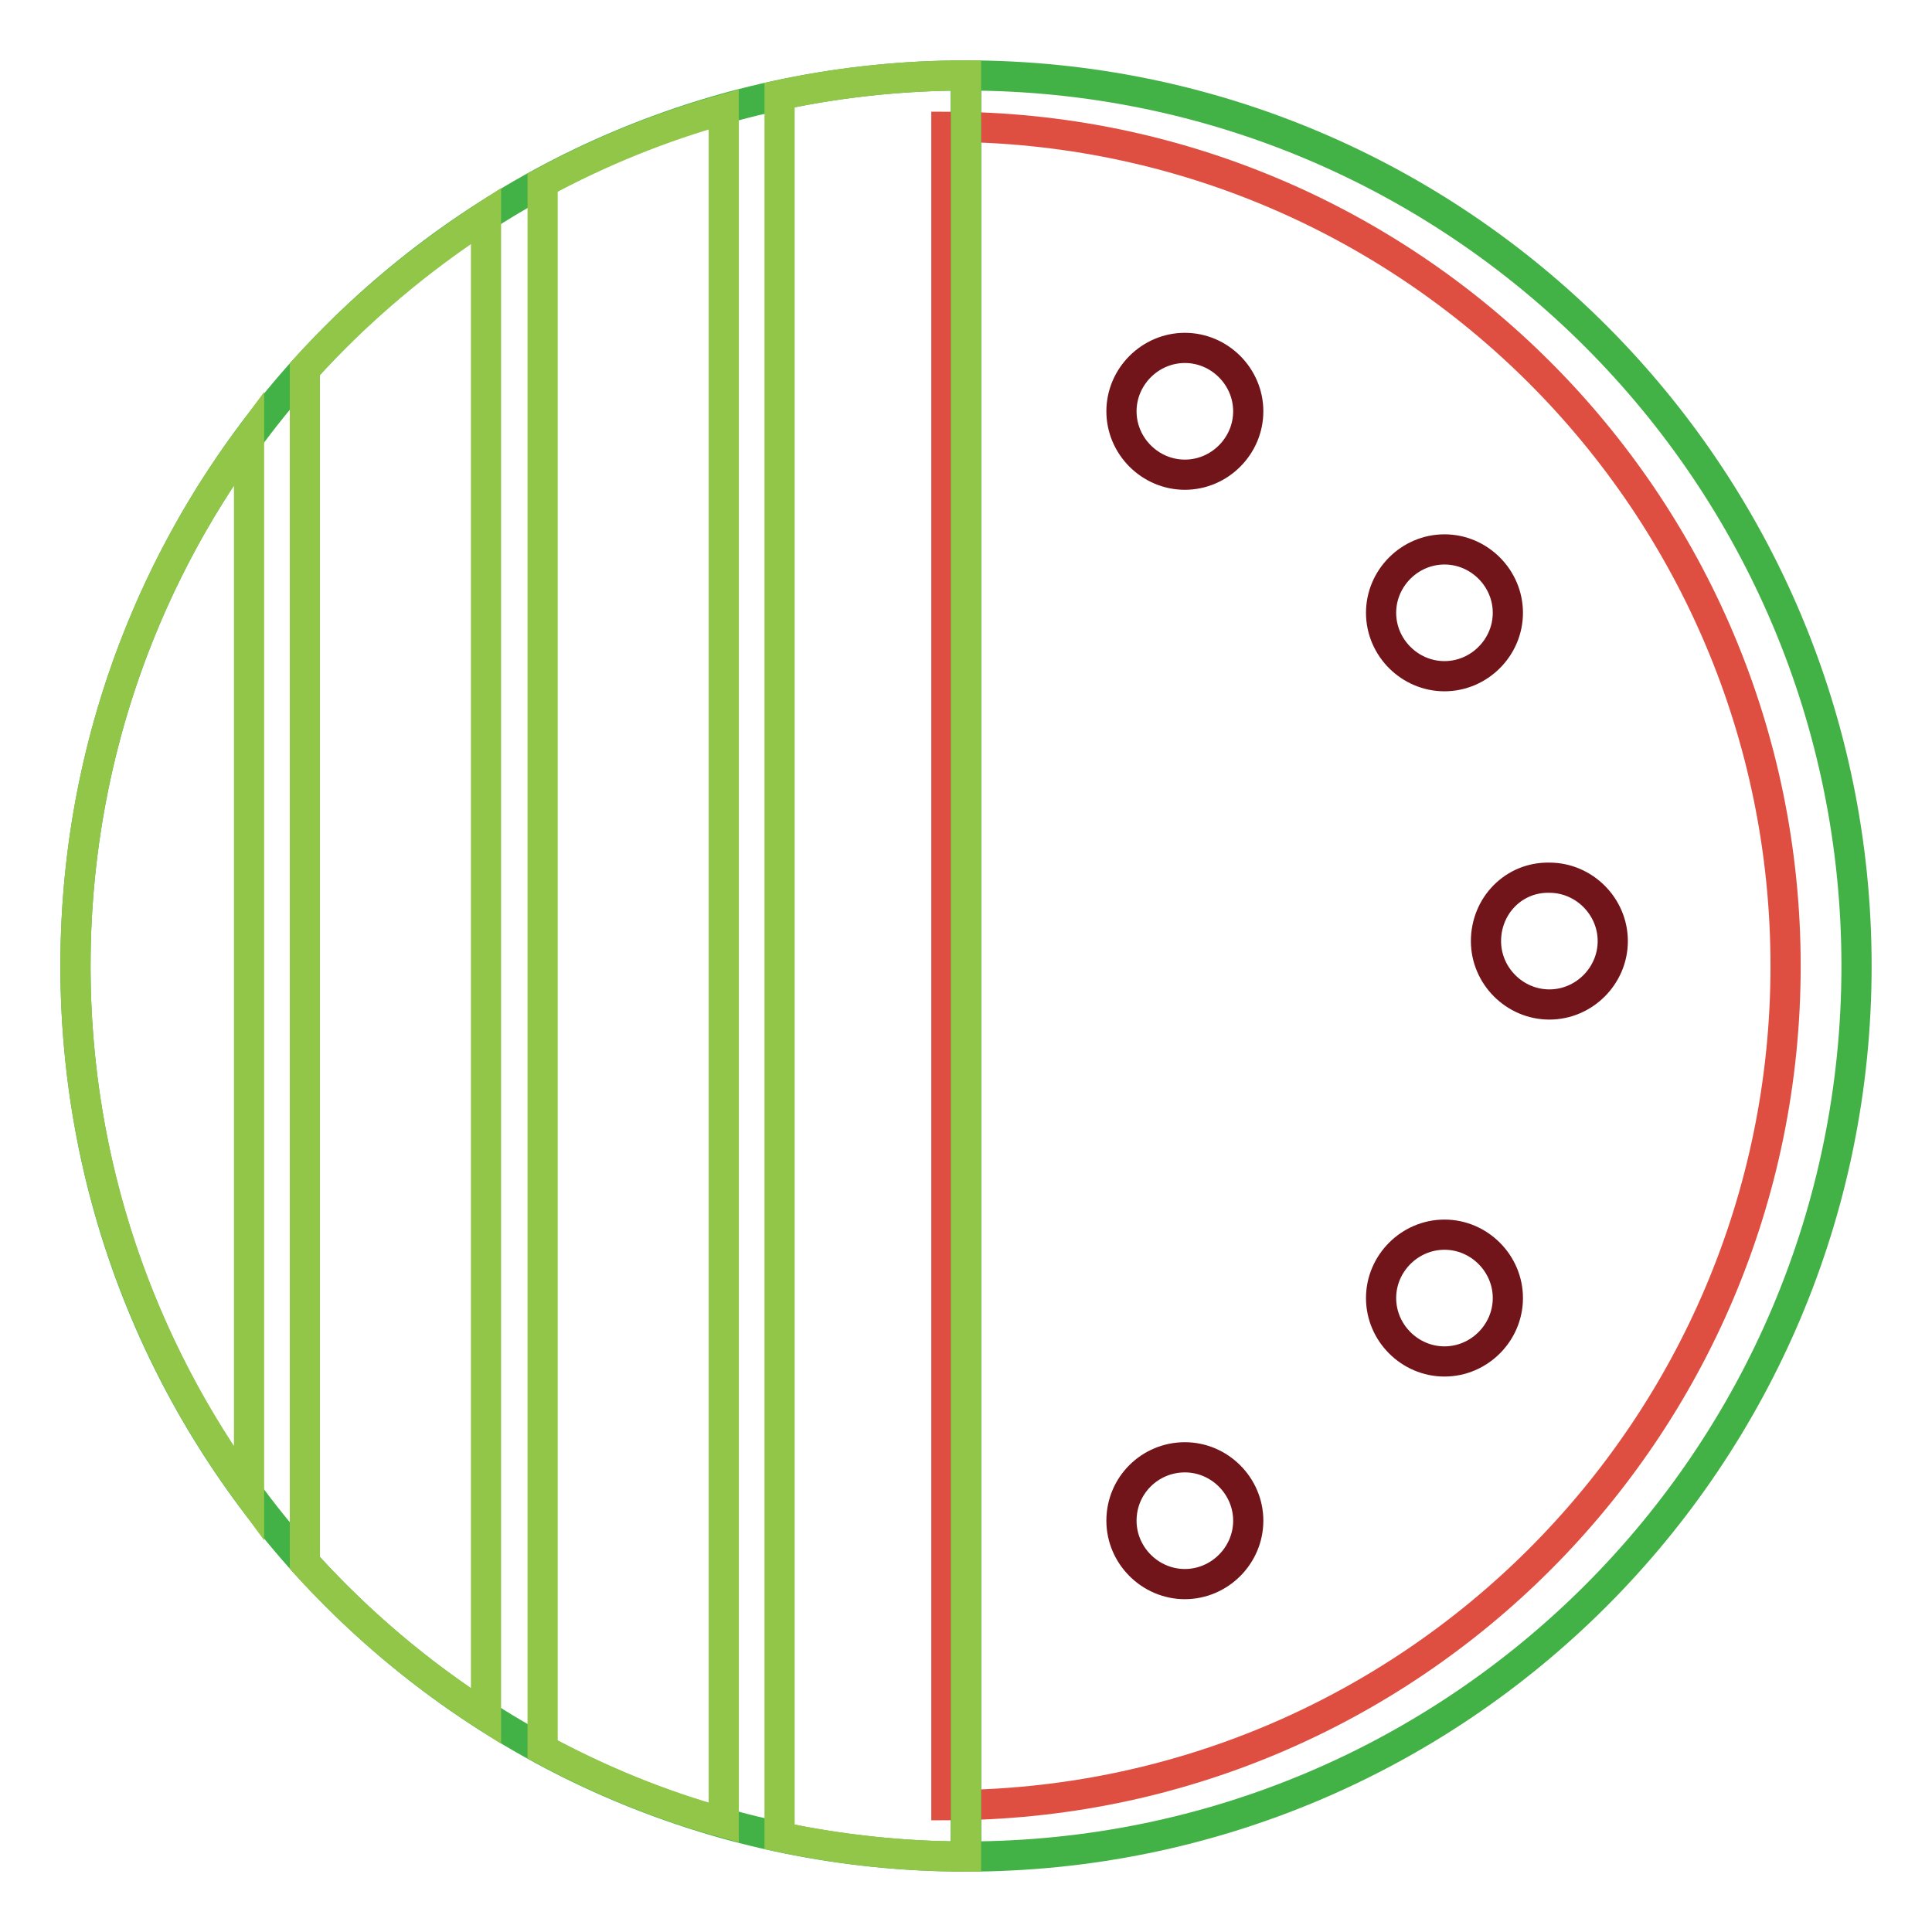
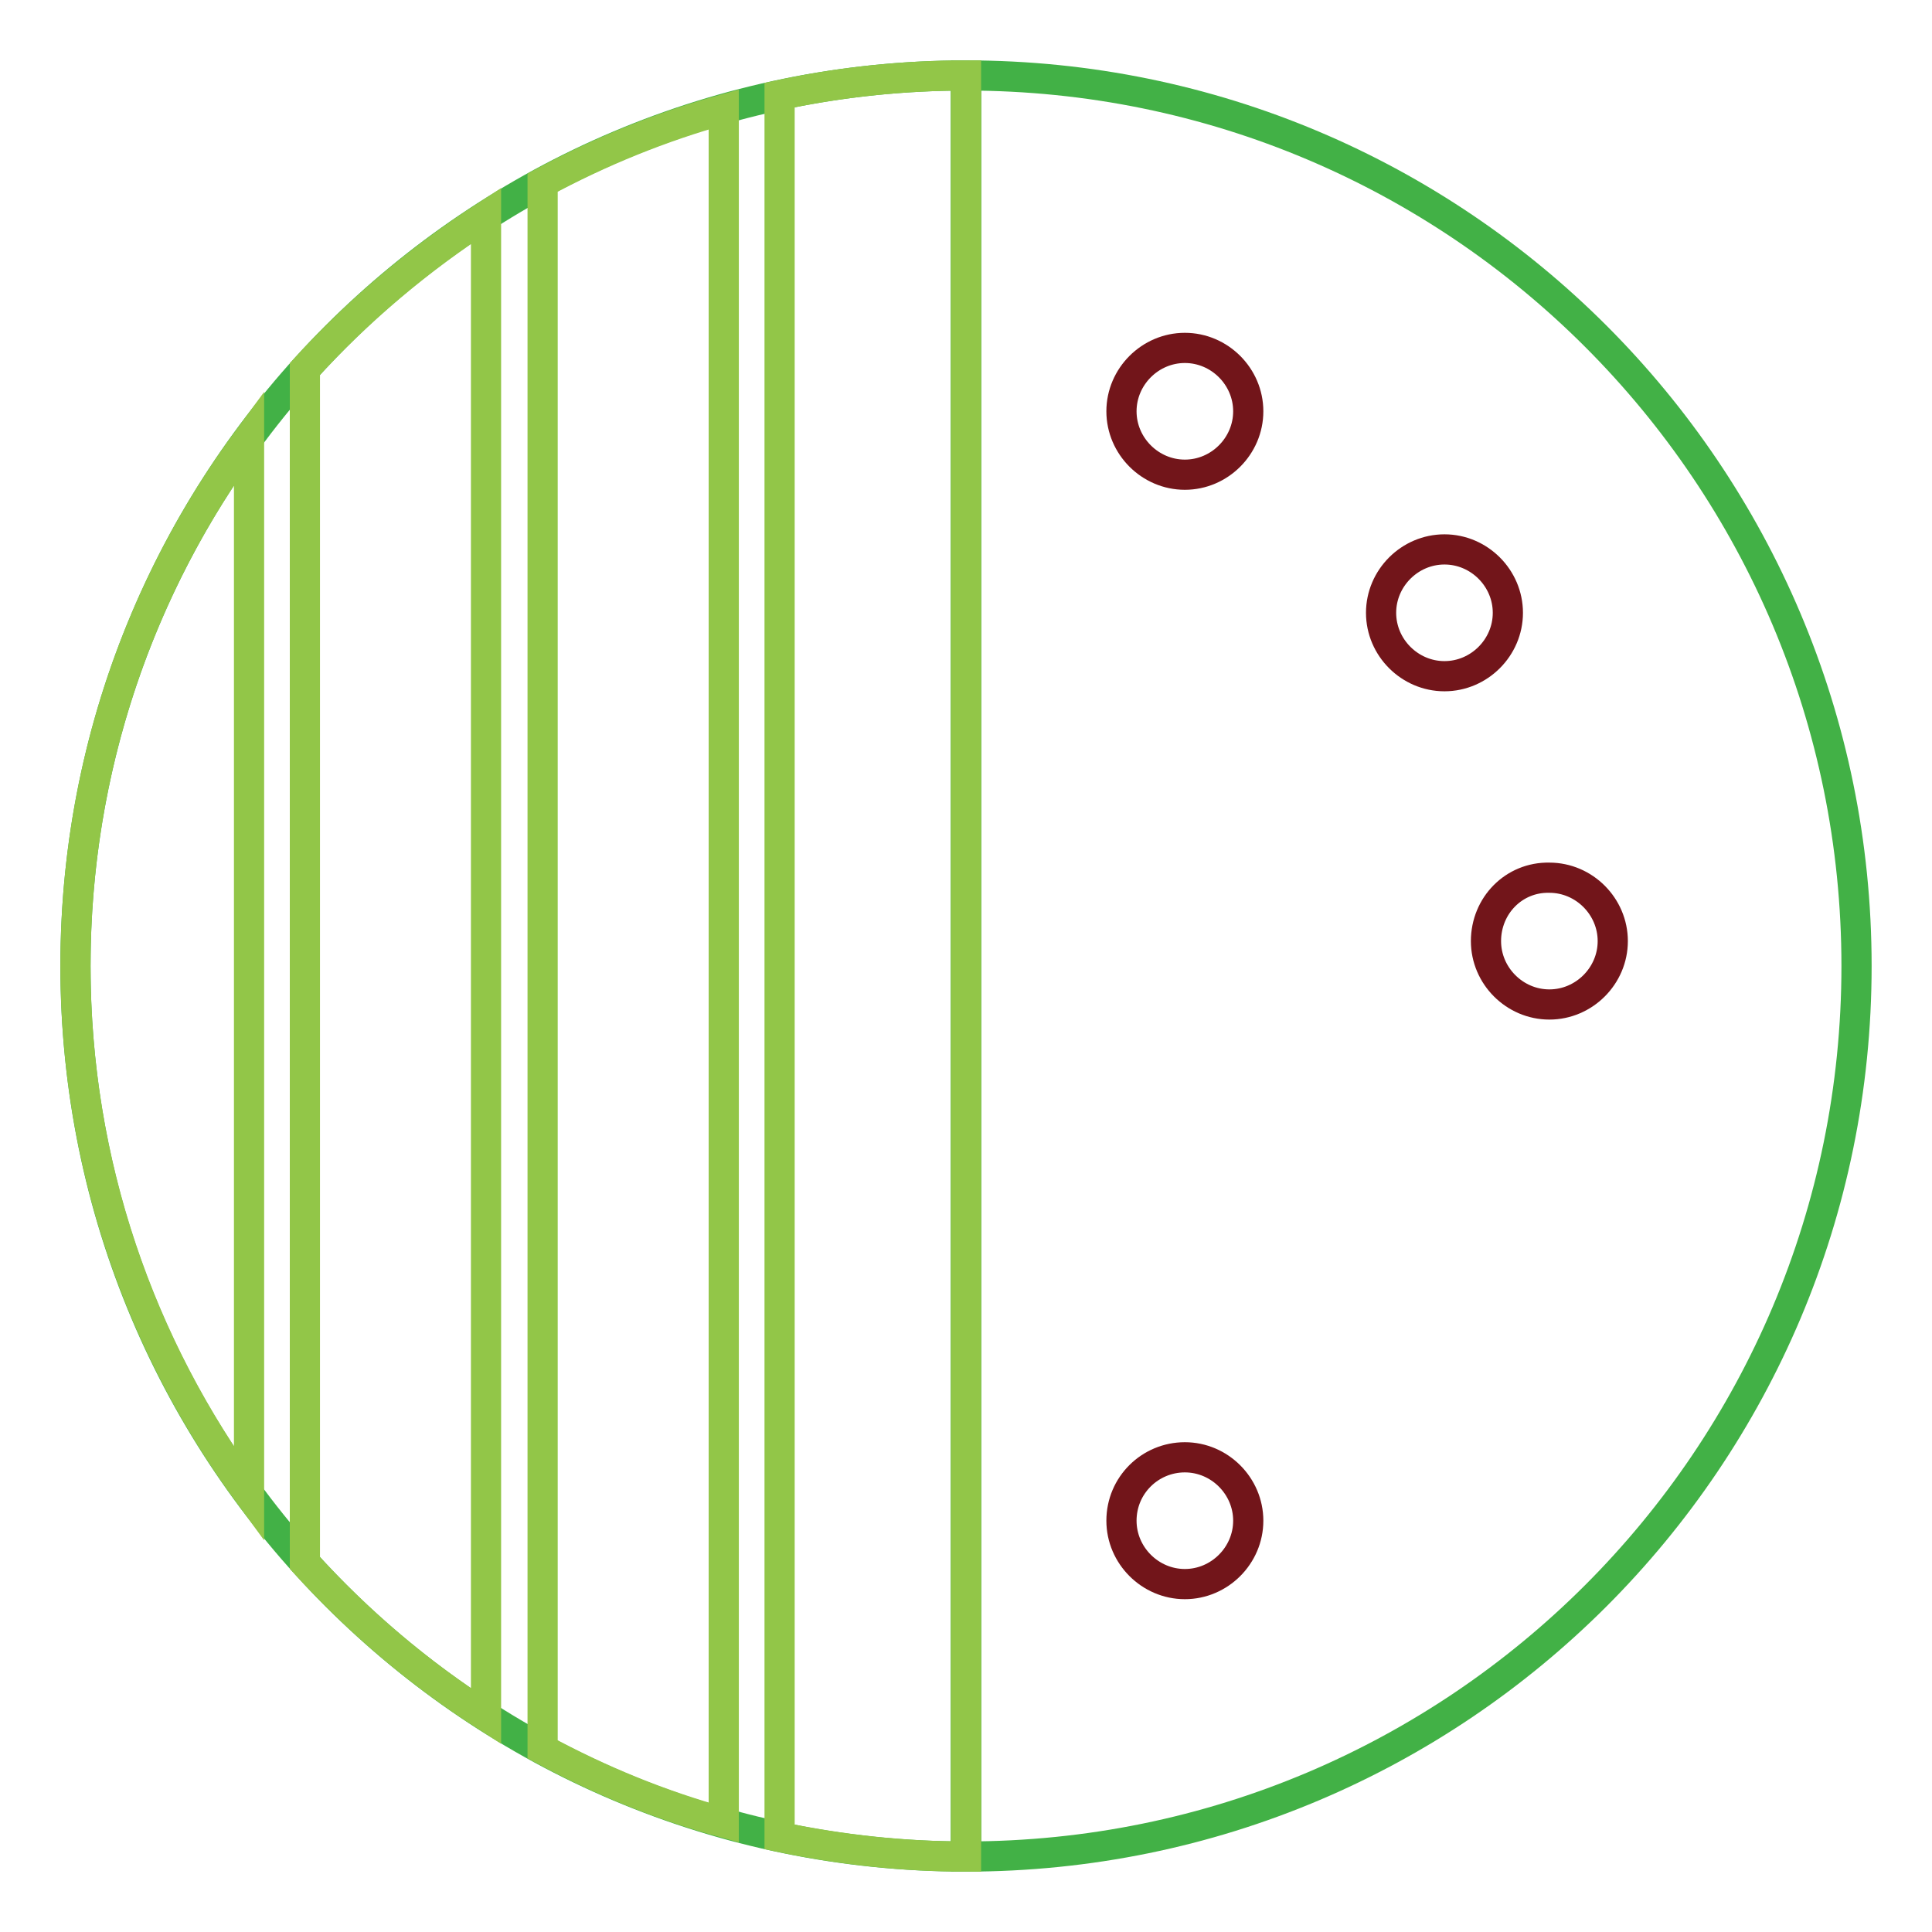
<svg xmlns="http://www.w3.org/2000/svg" version="1.1" x="0px" y="0px" viewBox="0 0 256 256" enable-background="new 0 0 256 256" xml:space="preserve">
  <g>
    <path stroke-width="4" fill-opacity="0" stroke="#42b146" d="M128,10c65.2,0,118,52.8,118,118s-52.8,118-118,118V10z" />
-     <path stroke-width="4" fill-opacity="0" stroke="#de4f41" d="M125.4,16.8c61.4,0,111.2,49.8,111.2,111.2s-49.8,111.2-111.2,111.2V16.8z" />
    <path stroke-width="4" fill-opacity="0" stroke="#42b146" d="M128,10C62.8,10,10,62.8,10,128s52.8,118,118,118V10z" />
    <path stroke-width="4" fill-opacity="0" stroke="#72151a" d="M148.6,54.5c0,4.6,3.8,8.4,8.4,8.4c4.6,0,8.4-3.8,8.4-8.4c0-4.6-3.8-8.4-8.4-8.4 C152.4,46.1,148.6,49.9,148.6,54.5L148.6,54.5z" />
    <path stroke-width="4" fill-opacity="0" stroke="#72151a" d="M148.6,201.5c0,4.6,3.8,8.4,8.4,8.4c4.6,0,8.4-3.8,8.4-8.4c0-4.6-3.8-8.4-8.4-8.4 C152.4,193.1,148.6,196.8,148.6,201.5z" />
    <path stroke-width="4" fill-opacity="0" stroke="#72151a" d="M183,81.2c0,4.6,3.8,8.4,8.4,8.4s8.4-3.8,8.4-8.4l0,0c0-4.6-3.8-8.4-8.4-8.4S183,76.6,183,81.2z" />
-     <path stroke-width="4" fill-opacity="0" stroke="#72151a" d="M183,172c0,4.6,3.8,8.4,8.4,8.4s8.4-3.8,8.4-8.4c0-4.6-3.8-8.4-8.4-8.4S183,167.4,183,172z" />
    <path stroke-width="4" fill-opacity="0" stroke="#72151a" d="M196.9,124.7c0,4.6,3.8,8.4,8.4,8.4c4.6,0,8.4-3.8,8.4-8.4l0,0c0-4.6-3.8-8.4-8.4-8.4 C200.6,116.2,196.9,120,196.9,124.7z" />
    <path stroke-width="4" fill-opacity="0" stroke="#92c648" d="M71.9,231.8c7.6,4.1,15.6,7.4,24,9.7v-227c-8.3,2.3-16.4,5.6-24,9.7V231.8z M33,58 c-14.5,19.6-23,43.8-23,70c0,26.2,8.6,50.4,23,70V58z M103.3,12.6v230.8c8.1,1.7,16.4,2.6,24.7,2.6V10 C119.5,10,111.2,10.9,103.3,12.6z M64.4,28.6c-8.8,5.7-16.9,12.5-24,20.3v158.2c7.1,7.8,15.1,14.6,24,20.3V28.6z" />
  </g>
</svg>